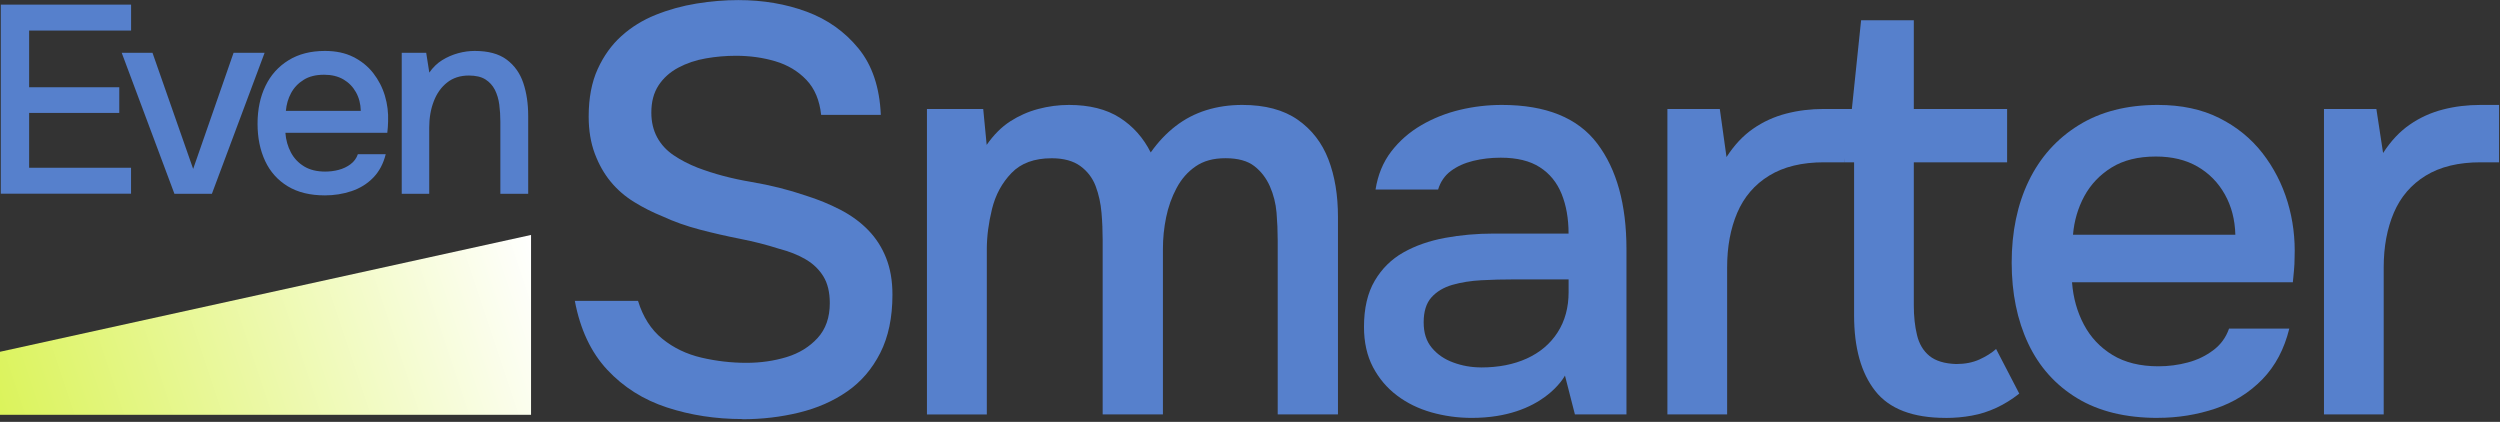
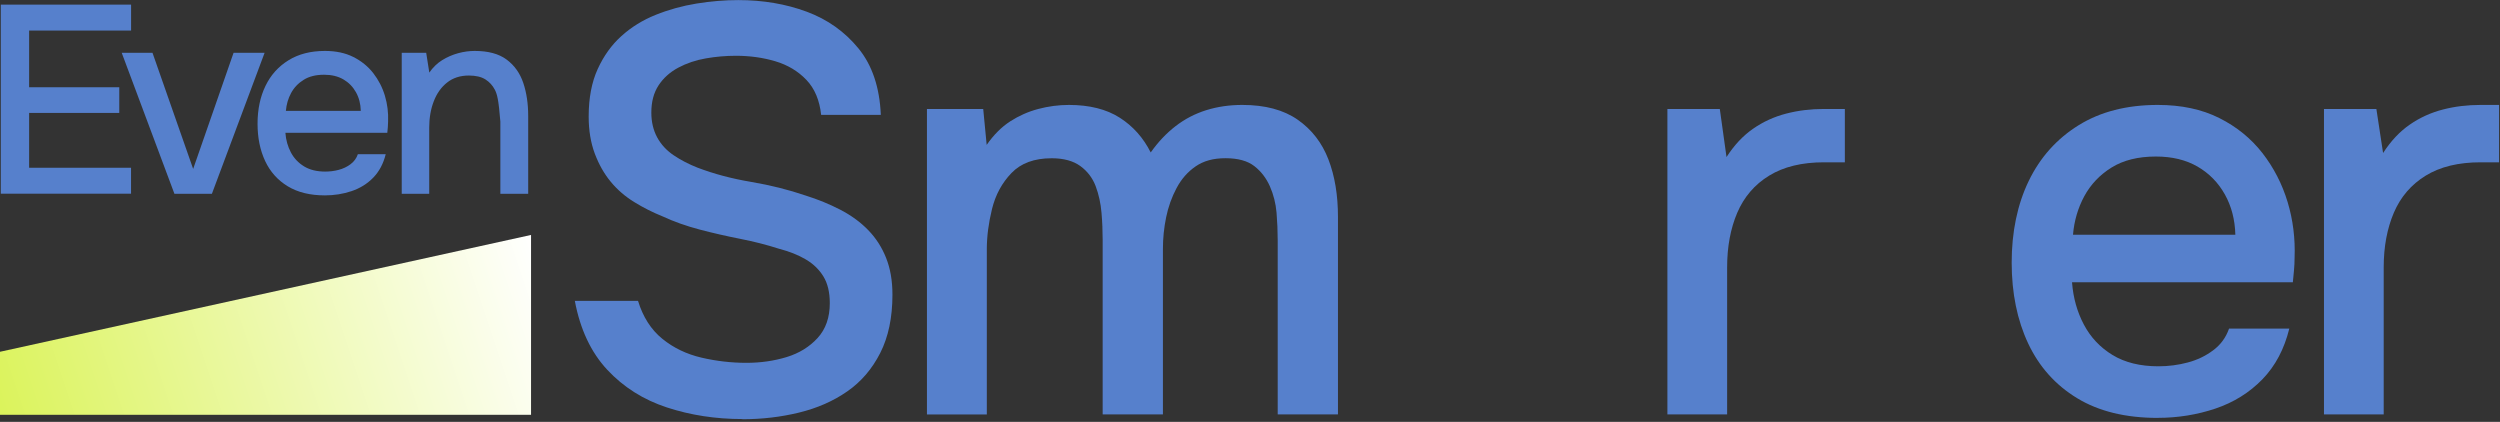
<svg xmlns="http://www.w3.org/2000/svg" width="563" height="95" viewBox="0 0 563 95" fill="none">
  <rect x="0" y="0" width="563" height="95" fill="#333333" stroke="none" />
  <g clip-path="url(#clip0_12439_55161)">
    <path d="M167.17 94.37C161.17 94.37 155.51 93.5 150.2 91.76C144.89 90.02 140.41 87.19 136.76 83.28C133.1 79.36 130.66 74.19 129.45 67.75H143.68C144.8 71.4 146.63 74.25 149.16 76.3C151.68 78.35 154.63 79.76 157.97 80.54C161.32 81.32 164.69 81.71 168.09 81.71C171.31 81.71 174.33 81.27 177.16 80.41C179.99 79.54 182.32 78.1 184.14 76.1C185.96 74.1 186.87 71.49 186.87 68.27C186.87 65.83 186.39 63.83 185.44 62.27C184.49 60.71 183.16 59.42 181.46 58.42C179.77 57.42 177.75 56.62 175.4 56.01C172.7 55.14 169.81 54.4 166.71 53.79C163.62 53.18 160.58 52.49 157.58 51.7C154.58 50.91 151.77 49.92 149.15 48.7C146.98 47.83 144.87 46.76 142.82 45.5C140.78 44.24 139.01 42.72 137.54 40.93C136.06 39.15 134.87 37.04 133.95 34.6C133.04 32.17 132.57 29.38 132.57 26.25C132.57 22.07 133.25 18.51 134.6 15.55C135.95 12.59 137.73 10.11 139.95 8.11C142.17 6.11 144.74 4.52 147.65 3.35C150.57 2.17 153.64 1.33 156.86 0.8C160.08 0.28 163.21 0.02 166.26 0.02C171.83 0.02 176.96 0.89 181.66 2.63C186.36 4.37 190.25 7.14 193.34 10.92C196.43 14.71 198.1 19.69 198.36 25.87H184.92C184.57 22.57 183.46 19.93 181.59 17.98C179.72 16.02 177.39 14.63 174.61 13.8C171.83 12.97 168.87 12.56 165.74 12.56C163.48 12.56 161.21 12.75 158.95 13.15C156.69 13.54 154.62 14.24 152.75 15.24C150.87 16.24 149.4 17.57 148.31 19.22C147.22 20.88 146.68 22.92 146.68 25.36C146.68 27.45 147.12 29.3 147.98 30.91C148.85 32.52 150.09 33.87 151.7 34.96C153.31 36.05 155.11 36.98 157.12 37.77C160.78 39.16 164.78 40.23 169.13 40.96C173.48 41.7 177.57 42.72 181.41 44.03C184.19 44.9 186.8 45.97 189.24 47.23C191.67 48.49 193.76 50.01 195.5 51.8C197.24 53.58 198.59 55.67 199.54 58.06C200.5 60.45 200.98 63.22 200.98 66.35C200.98 71.49 200.07 75.86 198.24 79.47C196.41 83.08 193.93 85.98 190.79 88.15C187.66 90.33 184.05 91.91 179.96 92.91C175.87 93.91 171.61 94.41 167.17 94.41V94.37Z" fill="#5680CC" />
    <path d="M208.75 93.32V24.54H221.42L222.2 32.63C223.77 30.37 225.53 28.61 227.48 27.34C229.44 26.08 231.55 25.14 233.81 24.54C236.07 23.94 238.38 23.63 240.73 23.63C245.34 23.63 249.16 24.59 252.16 26.5C255.16 28.42 257.48 31.03 259.14 34.33C260.8 31.98 262.67 30 264.76 28.39C266.85 26.78 269.15 25.59 271.68 24.8C274.2 24.02 276.9 23.63 279.77 23.63C284.9 23.63 289.06 24.74 292.24 26.96C295.42 29.18 297.72 32.16 299.16 35.9C300.6 39.64 301.31 43.95 301.31 48.82V93.33H287.74V54.17C287.74 52.08 287.65 49.99 287.48 47.9C287.3 45.81 286.8 43.83 285.98 41.96C285.15 40.09 283.98 38.57 282.45 37.39C280.93 36.22 278.78 35.63 275.99 35.63C273.2 35.63 271.05 36.24 269.27 37.46C267.48 38.68 266.05 40.31 264.96 42.36C263.87 44.41 263.09 46.6 262.61 48.95C262.13 51.3 261.89 53.65 261.89 56V93.33H248.32V54.04C248.32 52.04 248.24 49.99 248.06 47.91C247.88 45.82 247.46 43.84 246.76 41.97C246.06 40.1 244.91 38.58 243.3 37.4C241.69 36.23 239.54 35.64 236.84 35.64C232.92 35.64 229.91 36.75 227.78 38.97C225.64 41.19 224.18 43.89 223.4 47.07C222.62 50.25 222.23 53.27 222.23 56.14V93.34H208.78L208.75 93.32Z" fill="#5680CC" />
-     <path d="M331.45 94.11C328.31 94.11 325.29 93.69 322.38 92.87C319.46 92.04 316.87 90.78 314.62 89.08C312.36 87.38 310.55 85.25 309.2 82.69C307.85 80.12 307.17 77.1 307.17 73.62C307.17 69.44 307.97 65.98 309.58 63.24C311.19 60.5 313.34 58.37 316.04 56.85C318.73 55.33 321.85 54.24 325.37 53.58C328.89 52.93 332.57 52.6 336.4 52.6H353.24C353.24 49.2 352.71 46.23 351.67 43.66C350.62 41.09 349 39.09 346.77 37.66C344.55 36.23 341.61 35.51 337.96 35.51C335.79 35.51 333.72 35.75 331.76 36.23C329.8 36.71 328.12 37.47 326.73 38.51C325.34 39.55 324.38 40.95 323.86 42.69H309.77C310.29 39.38 311.46 36.54 313.29 34.14C315.12 31.75 317.38 29.77 320.07 28.2C322.77 26.63 325.66 25.48 328.76 24.74C331.85 24 335 23.63 338.22 23.63C348.14 23.63 355.3 26.52 359.69 32.31C364.08 38.1 366.28 46.04 366.28 56.13V93.33H354.67L352.43 84.58C352.43 84.58 347.53 94.11 331.43 94.11H331.45ZM333.54 82.75C337.46 82.75 340.89 82.08 343.85 80.73C346.8 79.38 349.12 77.43 350.77 74.86C352.42 72.29 353.25 69.27 353.25 65.79V62.92H340.97C338.45 62.92 335.99 62.98 333.6 63.11C331.2 63.24 329.03 63.59 327.07 64.15C325.12 64.72 323.55 65.65 322.37 66.96C321.2 68.26 320.61 70.14 320.61 72.57C320.61 75 321.21 76.83 322.44 78.31C323.66 79.79 325.27 80.9 327.27 81.63C329.27 82.37 331.35 82.74 333.53 82.74L333.54 82.75Z" fill="#5680CC" />
    <path d="M375.5 93.32V24.54H387.3L388.81 35.37C390.55 32.67 392.55 30.54 394.81 28.98C397.07 27.41 399.56 26.28 402.26 25.58C404.95 24.88 407.79 24.54 410.75 24.54H415.46V36.55H410.75C405.79 36.55 401.68 37.55 398.42 39.55C395.15 41.55 392.76 44.34 391.23 47.91C389.71 51.48 388.95 55.57 388.95 60.18V93.33H375.5V93.32Z" fill="#5680CC" />
-     <path d="M438.16 94.11C430.76 94.11 425.48 92.09 422.3 88.04C419.12 83.99 417.54 78.32 417.54 71.01V36.55H415.47L412.93 24.54H417.04L419.12 4.57H430.99V24.54H452V36.55H430.99V68.79C430.99 71.23 431.22 73.44 431.71 75.45C432.19 77.45 433.12 79.02 434.51 80.15C435.9 81.28 437.91 81.89 440.51 81.98C442.51 81.98 444.27 81.64 445.8 80.94C447.32 80.24 448.56 79.46 449.52 78.59L454.74 88.64C453.09 89.94 451.37 91.01 449.58 91.84C447.8 92.67 445.95 93.26 444.04 93.6C442.12 93.95 440.17 94.12 438.16 94.12V94.11Z" fill="#5680CC" />
    <path d="M485.91 94.11C478.68 94.11 472.64 92.63 467.77 89.67C462.89 86.71 459.22 82.6 456.74 77.34C454.27 72.07 453.03 66.01 453.03 59.13C453.03 52.25 454.31 46.03 456.88 40.73C459.45 35.42 463.19 31.25 468.11 28.2C473.02 25.15 478.96 23.63 485.93 23.63C491.24 23.63 495.85 24.61 499.76 26.57C503.68 28.53 506.91 31.16 509.49 34.46C512.06 37.77 513.94 41.44 515.17 45.49C516.39 49.54 516.91 53.74 516.74 58.09C516.74 59.05 516.69 59.96 516.61 60.83C516.52 61.7 516.43 62.62 516.35 63.57H466.62C466.88 67.05 467.77 70.23 469.29 73.1C470.81 75.97 472.96 78.26 475.75 79.95C478.53 81.64 481.97 82.49 486.06 82.49C488.32 82.49 490.52 82.21 492.65 81.64C494.79 81.08 496.7 80.16 498.39 78.9C500.09 77.64 501.28 76.01 501.98 74H515.55C514.42 78.61 512.4 82.42 509.49 85.42C506.57 88.42 503.04 90.62 498.92 92.01C494.79 93.4 490.45 94.1 485.93 94.1L485.91 94.11ZM466.85 52.86H503.4C503.31 49.47 502.53 46.45 501.04 43.79C499.56 41.14 497.52 39.05 494.91 37.53C492.29 36.01 489.17 35.25 485.51 35.25C481.5 35.25 478.17 36.08 475.52 37.73C472.86 39.38 470.82 41.54 469.38 44.19C467.95 46.84 467.1 49.74 466.84 52.87L466.85 52.86Z" fill="#5680CC" />
    <path d="M523.36 93.32V24.54H535.16L536.67 34.46C538.41 31.76 540.41 29.63 542.67 28.07C544.93 26.5 547.42 25.37 550.12 24.67C552.81 23.97 555.65 23.63 558.61 23.63H562.79V36.55H558.61C553.65 36.55 549.54 37.55 546.28 39.55C543.01 41.55 540.62 44.34 539.09 47.91C537.57 51.48 536.81 55.57 536.81 60.18V93.33H523.36V93.32Z" fill="#5680CC" />
    <path d="M0.18 43.64V1.04H29.52V6.88H6.56V19.65H26.86V25.43H6.56V37.78H29.51V43.62H0.18V43.64Z" fill="#5680CC" />
    <path d="M39.28 43.64L27.41 11.89H34.34L43.5 38.04L52.6 11.89H59.59L47.72 43.64H39.29H39.28Z" fill="#5680CC" />
    <path d="M73.18 44C69.84 44 67.05 43.32 64.8 41.95C62.55 40.59 60.85 38.69 59.71 36.26C58.57 33.83 58 31.03 58 27.86C58 24.69 58.59 21.81 59.78 19.36C60.96 16.91 62.69 14.98 64.96 13.58C67.23 12.17 69.97 11.47 73.18 11.47C75.63 11.47 77.76 11.92 79.57 12.83C81.38 13.74 82.87 14.95 84.06 16.47C85.24 18 86.12 19.69 86.68 21.56C87.24 23.43 87.48 25.37 87.4 27.38C87.4 27.82 87.38 28.24 87.34 28.64C87.3 29.04 87.26 29.46 87.22 29.91H64.27C64.39 31.52 64.8 32.98 65.5 34.31C66.2 35.64 67.2 36.69 68.48 37.47C69.76 38.25 71.35 38.64 73.24 38.64C74.28 38.64 75.3 38.51 76.28 38.25C77.27 37.99 78.15 37.57 78.93 36.99C79.72 36.41 80.27 35.65 80.59 34.73H86.86C86.34 36.86 85.4 38.62 84.06 40C82.71 41.39 81.08 42.4 79.18 43.04C77.27 43.68 75.27 44 73.18 44ZM64.38 24.96H81.25C81.21 23.39 80.85 22 80.16 20.77C79.48 19.55 78.53 18.58 77.33 17.88C76.12 17.18 74.68 16.83 72.99 16.83C71.14 16.83 69.6 17.21 68.38 17.98C67.15 18.74 66.21 19.74 65.55 20.96C64.89 22.18 64.5 23.52 64.38 24.97V24.96Z" fill="#5680CC" />
-     <path d="M90.47 43.64V11.89H95.98L96.68 16.35C97.48 15.19 98.44 14.25 99.57 13.55C100.7 12.85 101.9 12.33 103.18 11.98C104.46 11.63 105.71 11.47 106.91 11.47C109.96 11.47 112.36 12.12 114.11 13.43C115.86 14.74 117.1 16.48 117.84 18.67C118.58 20.86 118.95 23.34 118.95 26.11V43.64H112.68V27.37C112.68 26.09 112.6 24.82 112.44 23.57C112.28 22.33 111.94 21.21 111.45 20.23C110.95 19.25 110.23 18.46 109.31 17.88C108.39 17.3 107.14 17.01 105.58 17.01C103.65 17.01 102.02 17.53 100.7 18.58C99.37 19.62 98.37 21.03 97.69 22.8C97 24.57 96.66 26.56 96.66 28.77V43.65H90.45L90.47 43.64Z" fill="#5680CC" />
+     <path d="M90.47 43.64V11.89H95.98L96.68 16.35C97.48 15.19 98.44 14.25 99.57 13.55C100.7 12.85 101.9 12.33 103.18 11.98C104.46 11.63 105.71 11.47 106.91 11.47C109.96 11.47 112.36 12.12 114.11 13.43C115.86 14.74 117.1 16.48 117.84 18.67C118.58 20.86 118.95 23.34 118.95 26.11V43.64H112.68V27.37C112.28 22.33 111.94 21.21 111.45 20.23C110.95 19.25 110.23 18.46 109.31 17.88C108.39 17.3 107.14 17.01 105.58 17.01C103.65 17.01 102.02 17.53 100.7 18.58C99.37 19.62 98.37 21.03 97.69 22.8C97 24.57 96.66 26.56 96.66 28.77V43.65H90.45L90.47 43.64Z" fill="#5680CC" />
    <path d="M0 93.41H119.59V52.91L0 79.22V93.41Z" fill="url(#paint0_linear_12439_55161)" />
  </g>
  <defs>
    <linearGradient id="paint0_linear_12439_55161" x1="2.91987e-07" y1="93" x2="120" y2="53" gradientUnits="userSpaceOnUse">
      <stop stop-color="#DBF35B" />
      <stop offset="1" stop-color="white" />
    </linearGradient>
    <clipPath id="clip0_12439_55161">
      <rect width="562.79" height="94.37" fill="white" />
    </clipPath>
  </defs>
</svg>